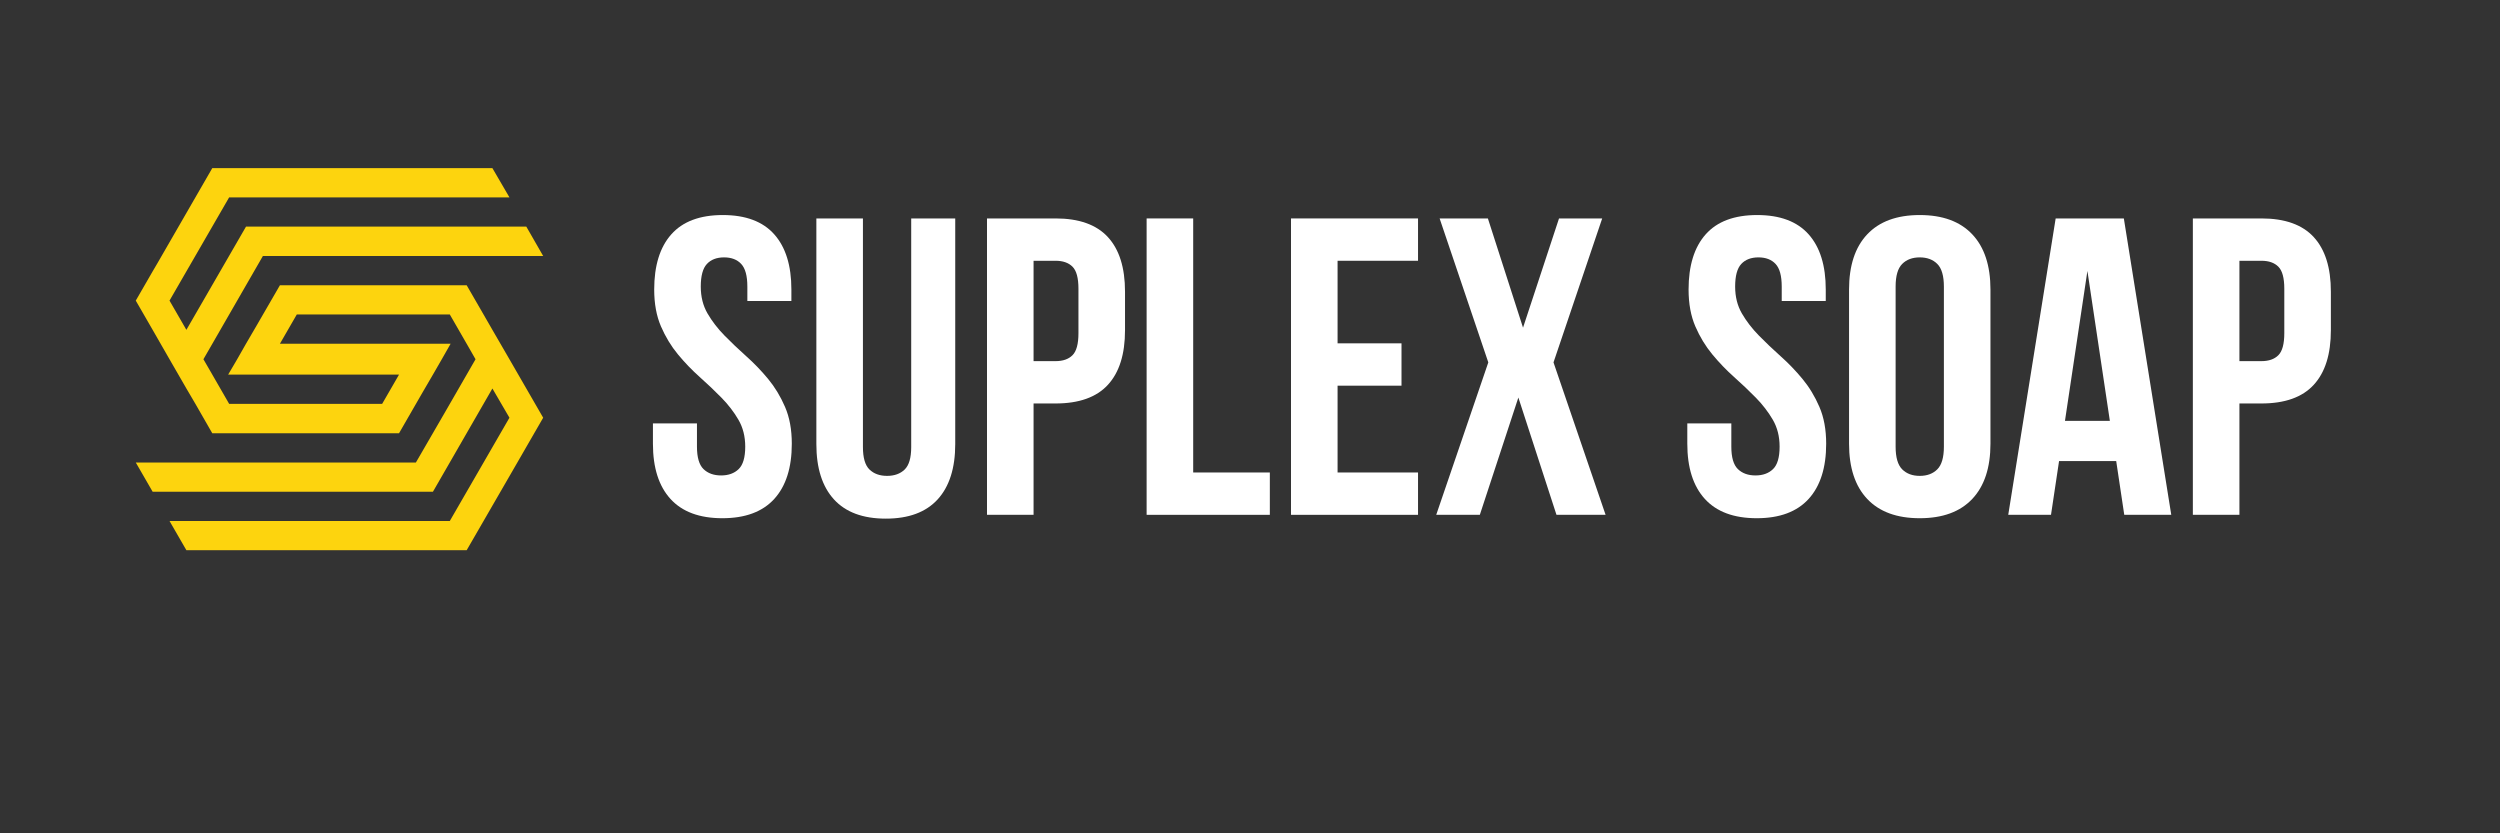
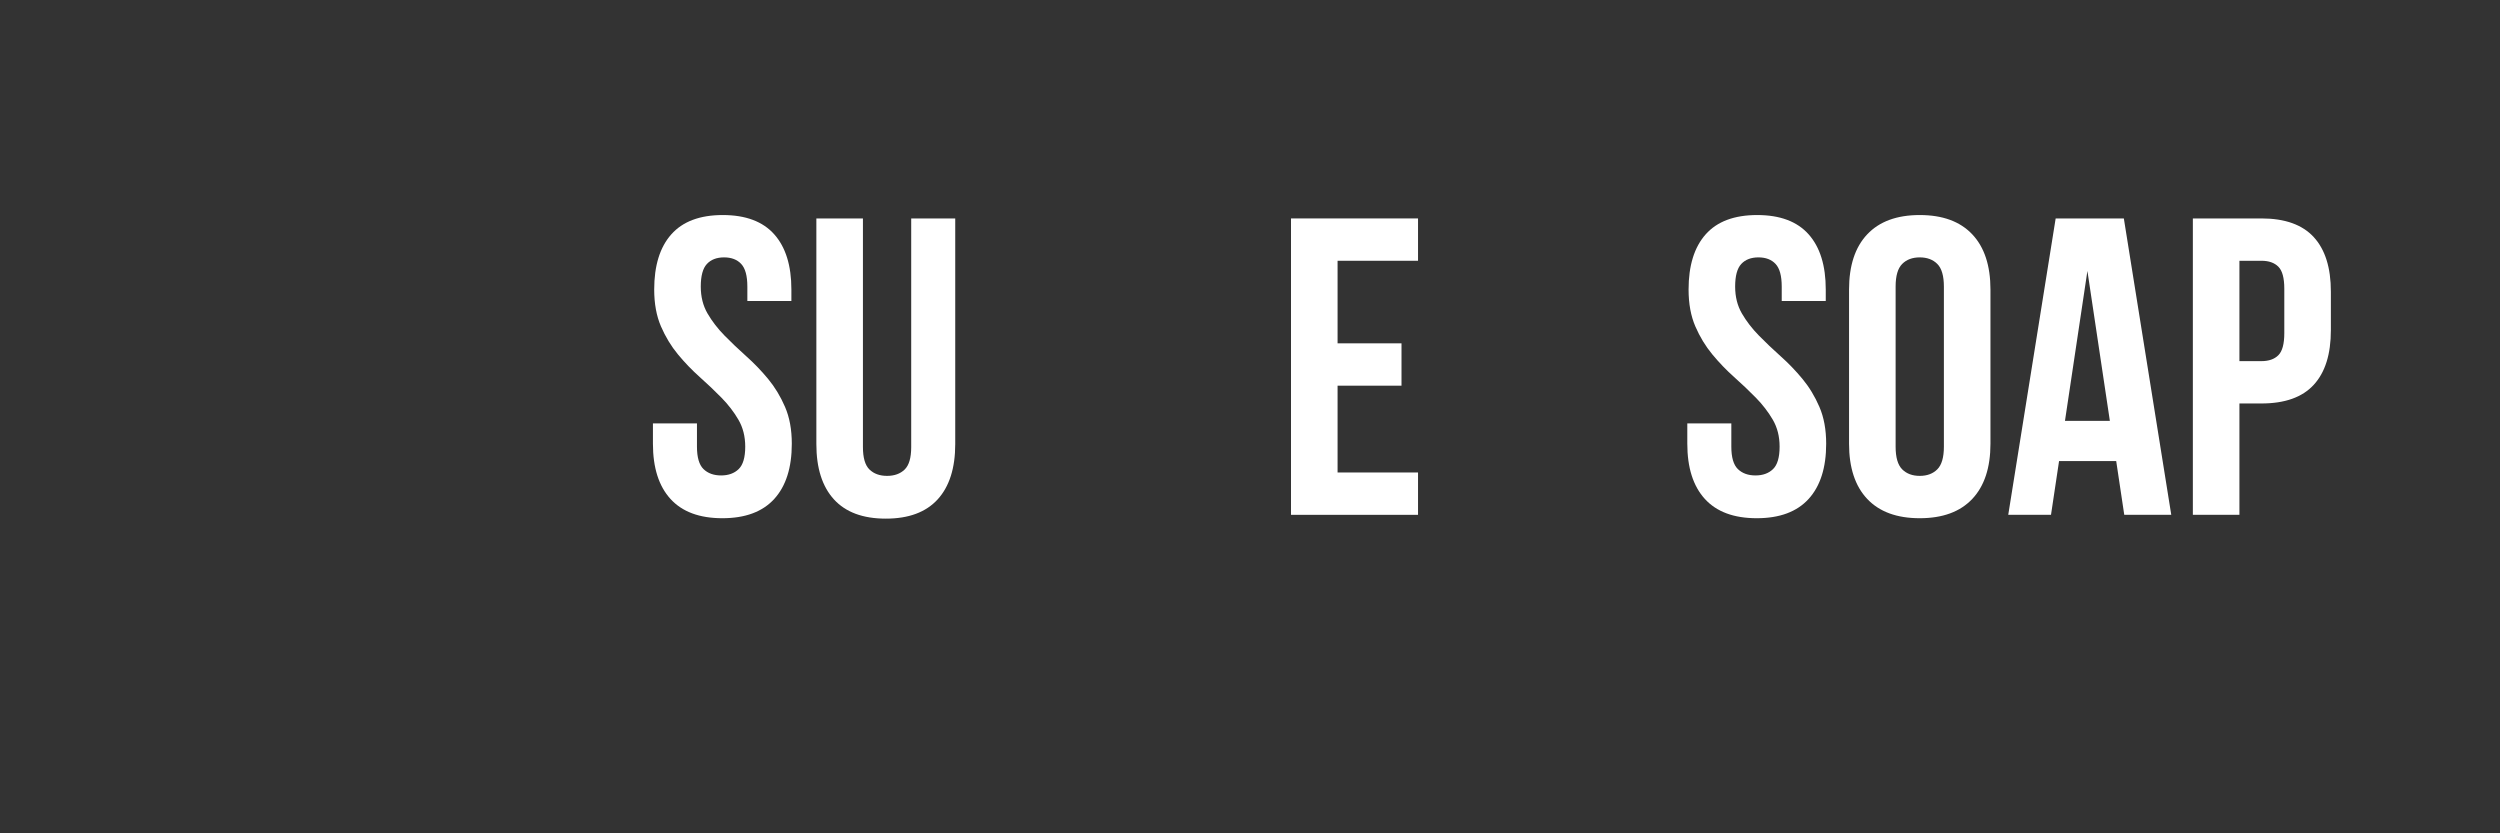
<svg xmlns="http://www.w3.org/2000/svg" width="3240" zoomAndPan="magnify" viewBox="0 0 2430 810" height="1080" preserveAspectRatio="xMidYMid meet" version="1.0">
  <rect x="0" y="0" width="2430" height="810" fill="#333333" stroke="none" />
  <defs>
    <g />
    <clipPath id="e9ccfff9b9">
-       <path d="M 131.969 163 L 527.969 163 L 527.969 535 L 131.969 535 Z M 131.969 163 " clip-rule="nonzero" />
-     </clipPath>
+       </clipPath>
  </defs>
  <g clip-path="url(#e9ccfff9b9)">
    <path fill="#fdd40e" d="M 164.766 292.195 L 222.73 191.84 L 495.172 191.84 L 478.613 163.422 L 206.332 163.422 L 152.754 256.309 L 148.367 263.777 L 131.969 292.195 L 148.367 320.613 L 164.766 349.195 L 181.164 377.613 L 189.934 392.551 L 206.332 421.133 L 387.852 421.133 L 410.582 381.672 L 420.812 364.133 L 429.418 349.195 L 438.023 334.094 L 272.09 334.094 L 288.488 305.676 L 437.211 305.676 L 455.719 337.828 L 462.215 349.195 L 433.312 399.371 L 404.25 449.551 L 131.969 449.551 L 148.367 477.969 L 420.812 477.969 L 478.613 377.613 L 495.172 406.031 L 437.211 506.387 L 164.766 506.387 L 181.164 534.801 L 453.609 534.801 L 507.188 442.078 L 511.57 434.449 L 527.969 406.031 L 495.172 349.195 L 478.613 320.613 L 470.008 305.676 L 453.609 277.258 L 272.09 277.258 L 249.359 316.555 L 239.129 334.094 L 230.523 349.195 L 221.758 364.133 L 387.852 364.133 L 371.453 392.551 L 222.73 392.551 L 204.223 360.398 L 197.727 349.195 L 226.625 299.016 L 255.527 248.84 L 527.969 248.84 L 511.57 220.258 L 239.129 220.258 L 181.164 320.613 Z M 164.766 292.195 " fill-opacity="1" fill-rule="evenodd" />
  </g>
  <g fill="#ffffff" fill-opacity="1">
    <g transform="translate(625.18, 500.411)">
      <g>
        <path d="M 10.703 -218.953 C 10.703 -242.273 16.254 -260.176 27.359 -272.656 C 38.473 -285.145 55.145 -291.391 77.375 -291.391 C 99.594 -291.391 116.258 -285.145 127.375 -272.656 C 138.488 -260.176 144.047 -242.273 144.047 -218.953 L 144.047 -207.844 L 101.25 -207.844 L 101.25 -221.828 C 101.25 -232.254 99.258 -239.594 95.281 -243.844 C 91.301 -248.102 85.742 -250.234 78.609 -250.234 C 71.473 -250.234 65.914 -248.102 61.938 -243.844 C 57.957 -239.594 55.969 -232.254 55.969 -221.828 C 55.969 -211.953 58.16 -203.238 62.547 -195.688 C 66.941 -188.145 72.43 -181.016 79.016 -174.297 C 85.598 -167.578 92.66 -160.852 100.203 -154.125 C 107.754 -147.406 114.82 -140.066 121.406 -132.109 C 127.988 -124.148 133.473 -115.094 137.859 -104.938 C 142.254 -94.789 144.453 -82.859 144.453 -69.141 C 144.453 -45.816 138.758 -27.91 127.375 -15.422 C 115.988 -2.941 99.188 3.297 76.969 3.297 C 54.738 3.297 37.93 -2.941 26.547 -15.422 C 15.16 -27.91 9.469 -45.816 9.469 -69.141 L 9.469 -88.891 L 52.266 -88.891 L 52.266 -66.266 C 52.266 -55.836 54.391 -48.566 58.641 -44.453 C 62.898 -40.336 68.598 -38.281 75.734 -38.281 C 82.859 -38.281 88.547 -40.336 92.797 -44.453 C 97.055 -48.566 99.188 -55.836 99.188 -66.266 C 99.188 -76.141 96.988 -84.848 92.594 -92.391 C 88.207 -99.941 82.723 -107.078 76.141 -113.797 C 69.555 -120.516 62.488 -127.234 54.938 -133.953 C 47.395 -140.68 40.332 -148.023 33.75 -155.984 C 27.164 -163.941 21.676 -172.992 17.281 -183.141 C 12.895 -193.297 10.703 -205.234 10.703 -218.953 Z M 10.703 -218.953 " />
      </g>
    </g>
  </g>
  <g fill="#ffffff" fill-opacity="1">
    <g transform="translate(779.098, 500.411)">
      <g>
        <path d="M 59.672 -288.094 L 59.672 -65.844 C 59.672 -55.414 61.797 -48.145 66.047 -44.031 C 70.305 -39.914 76.004 -37.859 83.141 -37.859 C 90.273 -37.859 95.969 -39.914 100.219 -44.031 C 104.469 -48.145 106.594 -55.414 106.594 -65.844 L 106.594 -288.094 L 149.391 -288.094 L 149.391 -68.734 C 149.391 -45.41 143.695 -27.504 132.312 -15.016 C 120.926 -2.535 104.125 3.703 81.906 3.703 C 59.676 3.703 42.867 -2.535 31.484 -15.016 C 20.098 -27.504 14.406 -45.41 14.406 -68.734 L 14.406 -288.094 Z M 59.672 -288.094 " />
      </g>
    </g>
  </g>
  <g fill="#ffffff" fill-opacity="1">
    <g transform="translate(942.894, 500.411)">
      <g>
-         <path d="M 83.141 -288.094 C 105.91 -288.094 122.848 -282.055 133.953 -269.984 C 145.066 -257.91 150.625 -240.211 150.625 -216.891 L 150.625 -179.438 C 150.625 -156.113 145.066 -138.414 133.953 -126.344 C 122.848 -114.27 105.91 -108.234 83.141 -108.234 L 61.734 -108.234 L 61.734 0 L 16.469 0 L 16.469 -288.094 Z M 61.734 -246.938 L 61.734 -149.391 L 83.141 -149.391 C 90.273 -149.391 95.758 -151.312 99.594 -155.156 C 103.438 -159 105.359 -166.133 105.359 -176.562 L 105.359 -219.781 C 105.359 -230.195 103.438 -237.328 99.594 -241.172 C 95.758 -245.016 90.273 -246.938 83.141 -246.938 Z M 61.734 -246.938 " />
-       </g>
+         </g>
    </g>
  </g>
  <g fill="#ffffff" fill-opacity="1">
    <g transform="translate(1098.048, 500.411)">
      <g>
-         <path d="M 16.469 -288.094 L 61.734 -288.094 L 61.734 -41.156 L 136.234 -41.156 L 136.234 0 L 16.469 0 Z M 16.469 -288.094 " />
-       </g>
+         </g>
    </g>
  </g>
  <g fill="#ffffff" fill-opacity="1">
    <g transform="translate(1238.385, 500.411)">
      <g>
        <path d="M 61.734 -166.688 L 123.875 -166.688 L 123.875 -125.531 L 61.734 -125.531 L 61.734 -41.156 L 139.938 -41.156 L 139.938 0 L 16.469 0 L 16.469 -288.094 L 139.938 -288.094 L 139.938 -246.938 L 61.734 -246.938 Z M 61.734 -166.688 " />
      </g>
    </g>
  </g>
  <g fill="#ffffff" fill-opacity="1">
    <g transform="translate(1389.835, 500.411)">
      <g>
-         <path d="M 167.5 -288.094 L 120.172 -148.156 L 170.797 0 L 123.062 0 L 86.016 -114 L 48.562 0 L 6.172 0 L 56.797 -148.156 L 9.469 -288.094 L 56.391 -288.094 L 90.547 -181.906 L 125.531 -288.094 Z M 167.5 -288.094 " />
-       </g>
+         </g>
    </g>
  </g>
  <g fill="#ffffff" fill-opacity="1">
    <g transform="translate(1566.8, 500.411)">
      <g />
    </g>
  </g>
  <g fill="#ffffff" fill-opacity="1">
    <g transform="translate(1630.59, 500.411)">
      <g>
        <path d="M 10.703 -218.953 C 10.703 -242.273 16.254 -260.176 27.359 -272.656 C 38.473 -285.145 55.145 -291.391 77.375 -291.391 C 99.594 -291.391 116.258 -285.145 127.375 -272.656 C 138.488 -260.176 144.047 -242.273 144.047 -218.953 L 144.047 -207.844 L 101.25 -207.844 L 101.25 -221.828 C 101.25 -232.254 99.258 -239.594 95.281 -243.844 C 91.301 -248.102 85.742 -250.234 78.609 -250.234 C 71.473 -250.234 65.914 -248.102 61.938 -243.844 C 57.957 -239.594 55.969 -232.254 55.969 -221.828 C 55.969 -211.953 58.16 -203.238 62.547 -195.688 C 66.941 -188.145 72.43 -181.016 79.016 -174.297 C 85.598 -167.578 92.66 -160.852 100.203 -154.125 C 107.754 -147.406 114.82 -140.066 121.406 -132.109 C 127.988 -124.148 133.473 -115.094 137.859 -104.938 C 142.254 -94.789 144.453 -82.859 144.453 -69.141 C 144.453 -45.816 138.758 -27.91 127.375 -15.422 C 115.988 -2.941 99.188 3.297 76.969 3.297 C 54.738 3.297 37.93 -2.941 26.547 -15.422 C 15.16 -27.91 9.469 -45.816 9.469 -69.141 L 9.469 -88.891 L 52.266 -88.891 L 52.266 -66.266 C 52.266 -55.836 54.391 -48.566 58.641 -44.453 C 62.898 -40.336 68.598 -38.281 75.734 -38.281 C 82.859 -38.281 88.547 -40.336 92.797 -44.453 C 97.055 -48.566 99.188 -55.836 99.188 -66.266 C 99.188 -76.141 96.988 -84.848 92.594 -92.391 C 88.207 -99.941 82.723 -107.078 76.141 -113.797 C 69.555 -120.516 62.488 -127.234 54.938 -133.953 C 47.395 -140.68 40.332 -148.023 33.75 -155.984 C 27.164 -163.941 21.676 -172.992 17.281 -183.141 C 12.895 -193.297 10.703 -205.234 10.703 -218.953 Z M 10.703 -218.953 " />
      </g>
    </g>
  </g>
  <g fill="#ffffff" fill-opacity="1">
    <g transform="translate(1784.509, 500.411)">
      <g>
        <path d="M 58.031 -66.266 C 58.031 -55.836 60.156 -48.492 64.406 -44.234 C 68.656 -39.984 74.348 -37.859 81.484 -37.859 C 88.617 -37.859 94.312 -39.984 98.562 -44.234 C 102.82 -48.492 104.953 -55.836 104.953 -66.266 L 104.953 -221.828 C 104.953 -232.254 102.82 -239.594 98.562 -243.844 C 94.312 -248.102 88.617 -250.234 81.484 -250.234 C 74.348 -250.234 68.656 -248.102 64.406 -243.844 C 60.156 -239.594 58.031 -232.254 58.031 -221.828 Z M 12.766 -218.953 C 12.766 -242.273 18.66 -260.176 30.453 -272.656 C 42.254 -285.145 59.266 -291.391 81.484 -291.391 C 103.711 -291.391 120.723 -285.145 132.516 -272.656 C 144.316 -260.176 150.219 -242.273 150.219 -218.953 L 150.219 -69.141 C 150.219 -45.816 144.316 -27.91 132.516 -15.422 C 120.723 -2.941 103.711 3.297 81.484 3.297 C 59.266 3.297 42.254 -2.941 30.453 -15.422 C 18.66 -27.91 12.766 -45.816 12.766 -69.141 Z M 12.766 -218.953 " />
      </g>
    </g>
  </g>
  <g fill="#ffffff" fill-opacity="1">
    <g transform="translate(1947.482, 500.411)">
      <g>
-         <path d="M 162.984 0 L 117.297 0 L 109.469 -52.266 L 53.922 -52.266 L 46.094 0 L 4.531 0 L 50.625 -288.094 L 116.891 -288.094 Z M 59.672 -91.359 L 103.297 -91.359 L 81.484 -237.062 Z M 59.672 -91.359 " />
+         <path d="M 162.984 0 L 117.297 0 L 109.469 -52.266 L 53.922 -52.266 L 46.094 0 L 4.531 0 L 50.625 -288.094 L 116.891 -288.094 M 59.672 -91.359 L 103.297 -91.359 L 81.484 -237.062 Z M 59.672 -91.359 " />
      </g>
    </g>
  </g>
  <g fill="#ffffff" fill-opacity="1">
    <g transform="translate(2114.982, 500.411)">
      <g>
        <path d="M 83.141 -288.094 C 105.91 -288.094 122.848 -282.055 133.953 -269.984 C 145.066 -257.91 150.625 -240.211 150.625 -216.891 L 150.625 -179.438 C 150.625 -156.113 145.066 -138.414 133.953 -126.344 C 122.848 -114.27 105.91 -108.234 83.141 -108.234 L 61.734 -108.234 L 61.734 0 L 16.469 0 L 16.469 -288.094 Z M 61.734 -246.938 L 61.734 -149.391 L 83.141 -149.391 C 90.273 -149.391 95.758 -151.312 99.594 -155.156 C 103.438 -159 105.359 -166.133 105.359 -176.562 L 105.359 -219.781 C 105.359 -230.195 103.438 -237.328 99.594 -241.172 C 95.758 -245.016 90.273 -246.938 83.141 -246.938 Z M 61.734 -246.938 " />
      </g>
    </g>
  </g>
</svg>